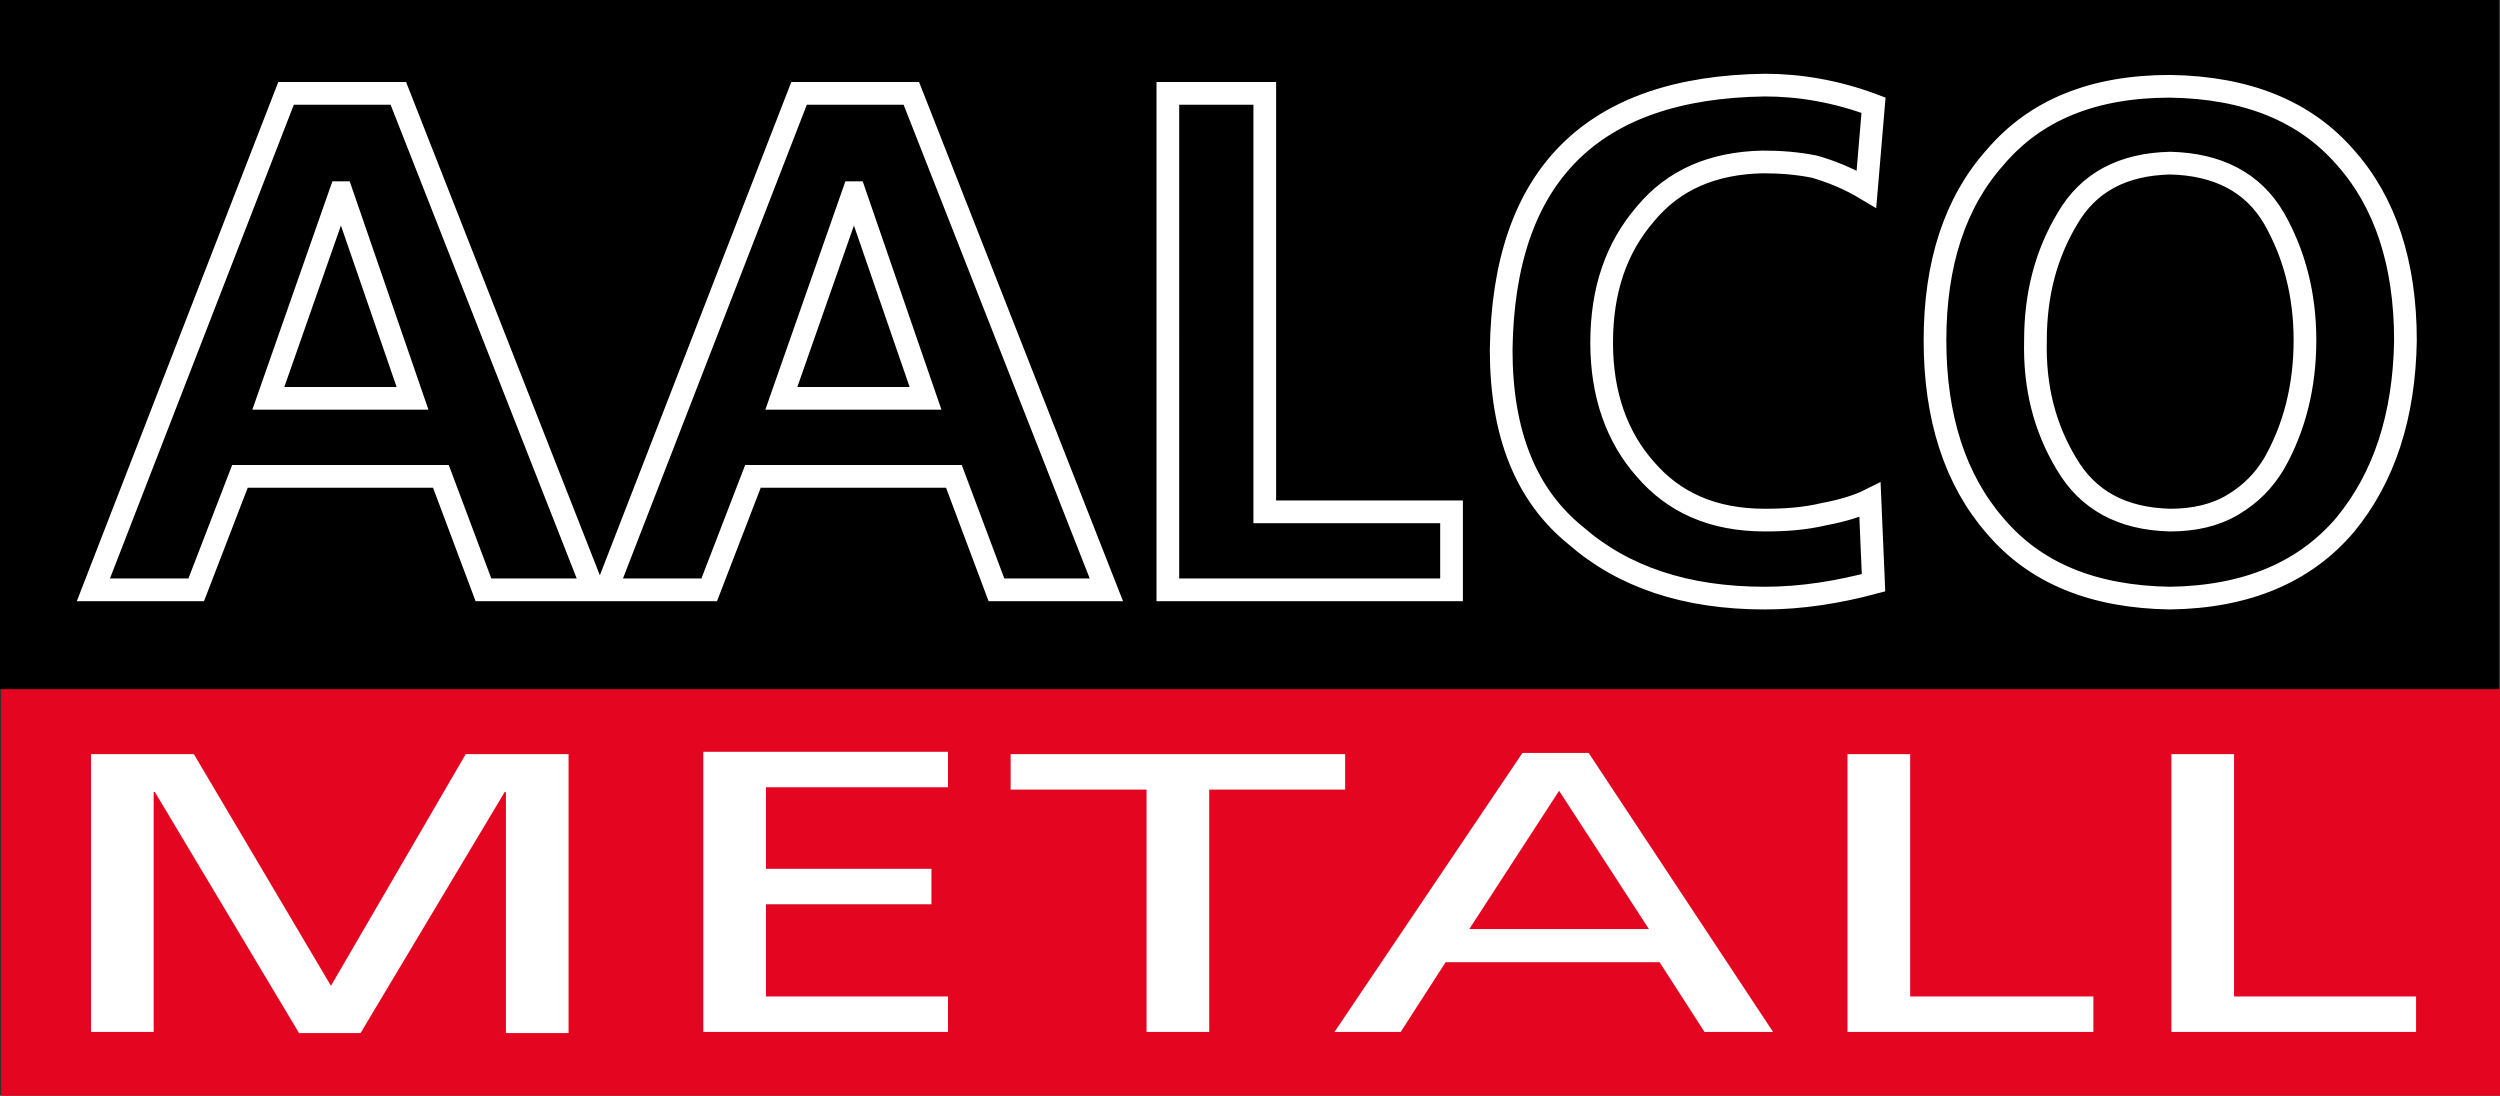
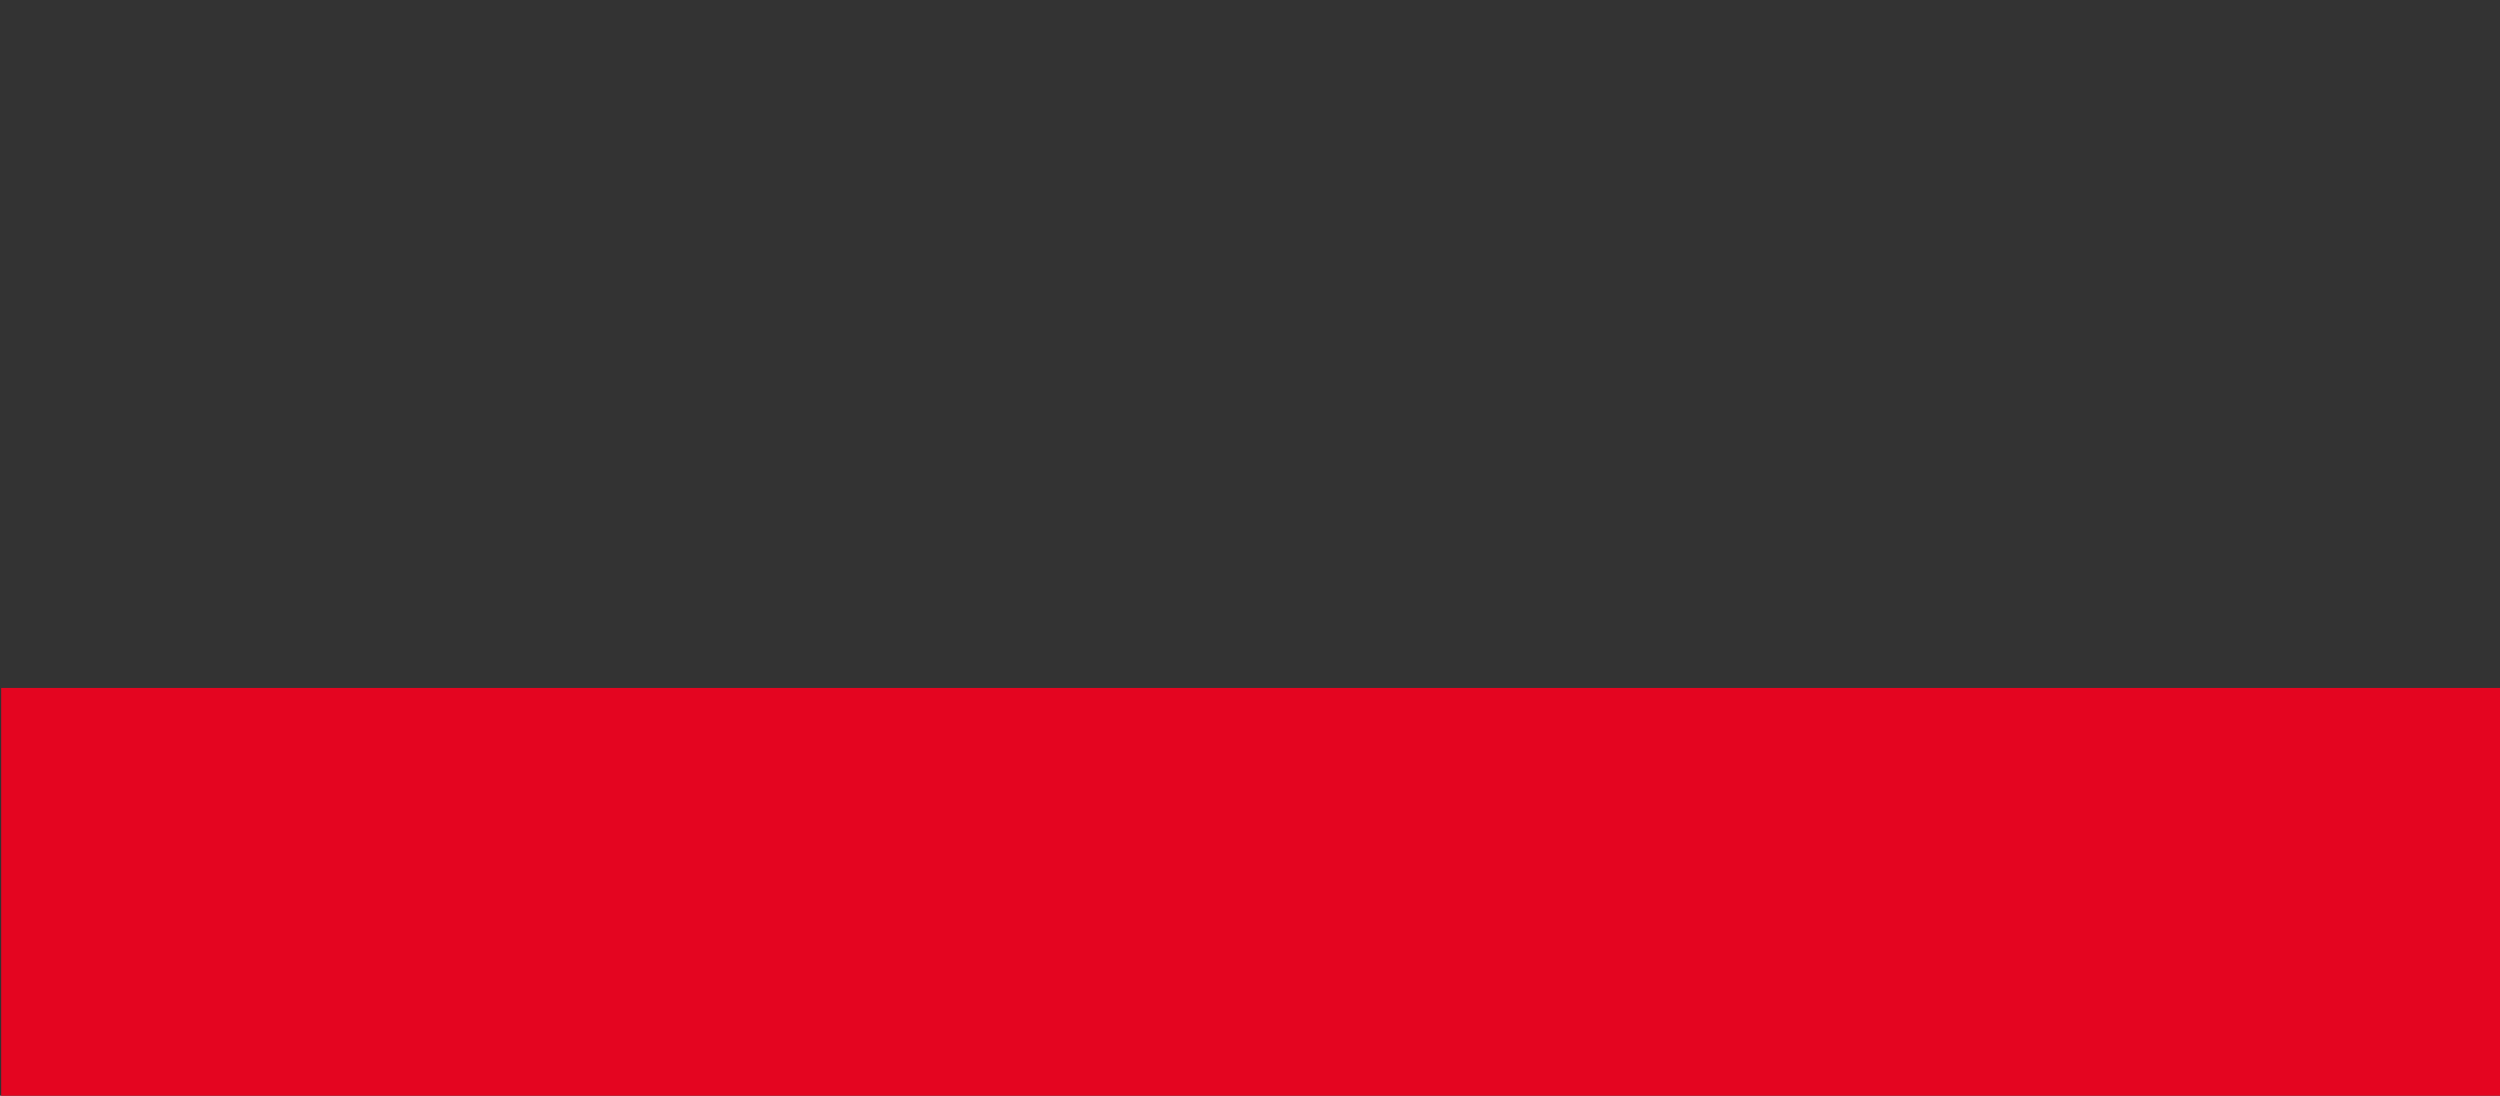
<svg xmlns="http://www.w3.org/2000/svg" version="1.1" id="Ebene_1" x="0px" y="0px" viewBox="0 0 211.5 92.7" enable-background="new 0 0 211.5 92.7" xml:space="preserve">
  <rect x="0" y="0" width="211.5" height="92.7" fill="#333333" stroke="none" />
  <g>
    <polygon fill-rule="evenodd" clip-rule="evenodd" fill="#E40520" points="0.1,58.2 211.5,58.2 211.5,92.7 0.1,92.7 0.1,58.2  " />
-     <path fill-rule="evenodd" clip-rule="evenodd" fill="#FFFFFF" d="M7.7,87.3H13V67h0.1l12.2,20.4h5.2L42.7,67h0.1v20.4h5.3V63.8   h-8.7L28,83.4L16.4,63.8H7.7V87.3L7.7,87.3z M59.5,87.3h20.7v-3H64.8v-7.8h14v-3h-14v-6.9h15.4v-3H59.5V87.3L59.5,87.3z M97,87.3   h5.3V66.8h11.5v-3H85.5v3H97V87.3L97,87.3z M112.9,87.3h5.6l3.8-5.9h18.1l3.8,5.9h5.8l-15.6-23.6h-5.6L112.9,87.3L112.9,87.3z    M139.5,78.6h-15.2l7.6-11.7L139.5,78.6L139.5,78.6z M156.4,87.3h20.7v-3h-15.5V63.8h-5.3V87.3L156.4,87.3z M183.7,87.3h20.7v-3   H189V63.8h-5.3V87.3L183.7,87.3z" />
-     <polygon fill-rule="evenodd" clip-rule="evenodd" points="0,0 211.4,0 211.4,58.3 0,58.3 0,0  " />
-     <path fill="none" stroke="#FFFFFF" stroke-width="1.92" stroke-miterlimit="2.613" d="M34.9,33.7H22.7l6.1-17.4h0.1L34.9,33.7   L34.9,33.7z M7.9,49.9h8.7l3.7-9.6h17l3.6,9.6h9.3L33.7,7.9h-9.5L7.9,49.9L7.9,49.9z M78.3,33.7H66.1l6.1-17.4h0.1L78.3,33.7   L78.3,33.7z M51.3,49.9H60l3.7-9.6h17l3.6,9.6h9.3L77.1,7.9h-9.5L51.3,49.9L51.3,49.9z M98.8,49.9h24v-6.6H107V7.9h-8.2V49.9   L98.8,49.9z M158.2,42.3c-1,0.5-2.3,0.9-3.9,1.2c-1.7,0.4-3.3,0.5-5,0.5c-4.4,0-7.7-1.5-10.1-4.3c-2.4-2.7-3.7-6.3-3.7-10.7   c0-4.4,1.2-8,3.7-10.9c2.4-2.9,5.7-4.3,9.9-4.4c1.5,0,2.9,0.1,4.4,0.4c1.4,0.4,2.9,1,4.4,1.9l0.6-7.1c-3.2-1.2-6.3-1.7-9.2-1.7   c-14.6,0.2-22.1,7.6-22.3,22.4c0,7.1,2.1,12.3,6.3,15.7c4,3.5,9.3,5.3,16,5.3c3.1,0,6.2-0.5,9.2-1.3L158.2,42.3L158.2,42.3z    M163.7,28.8c0,6.5,1.7,11.8,5.1,15.7c3.4,4,8.3,6,14.8,6.1c6.5-0.1,11.4-2.2,14.8-6.2c3.3-4,5-9.2,5.1-15.6   c0-6.5-1.7-11.7-5.1-15.5c-3.4-3.9-8.3-5.9-14.8-6c-6.5,0-11.4,2-14.8,6C165.4,17.1,163.7,22.3,163.7,28.8L163.7,28.8z M172.2,28.8   c0-3.9,0.9-7.3,2.7-10.3c1.8-3.1,4.7-4.6,8.7-4.7c4,0.1,7,1.6,8.8,4.7c1.7,3,2.6,6.4,2.6,10.3c0,3.9-0.9,7.4-2.6,10.4   c-0.9,1.5-2,2.6-3.5,3.5c-1.5,0.9-3.3,1.3-5.3,1.3c-4.1-0.1-7-1.7-8.8-4.8C173,36.2,172.1,32.8,172.2,28.8L172.2,28.8z" />
  </g>
</svg>